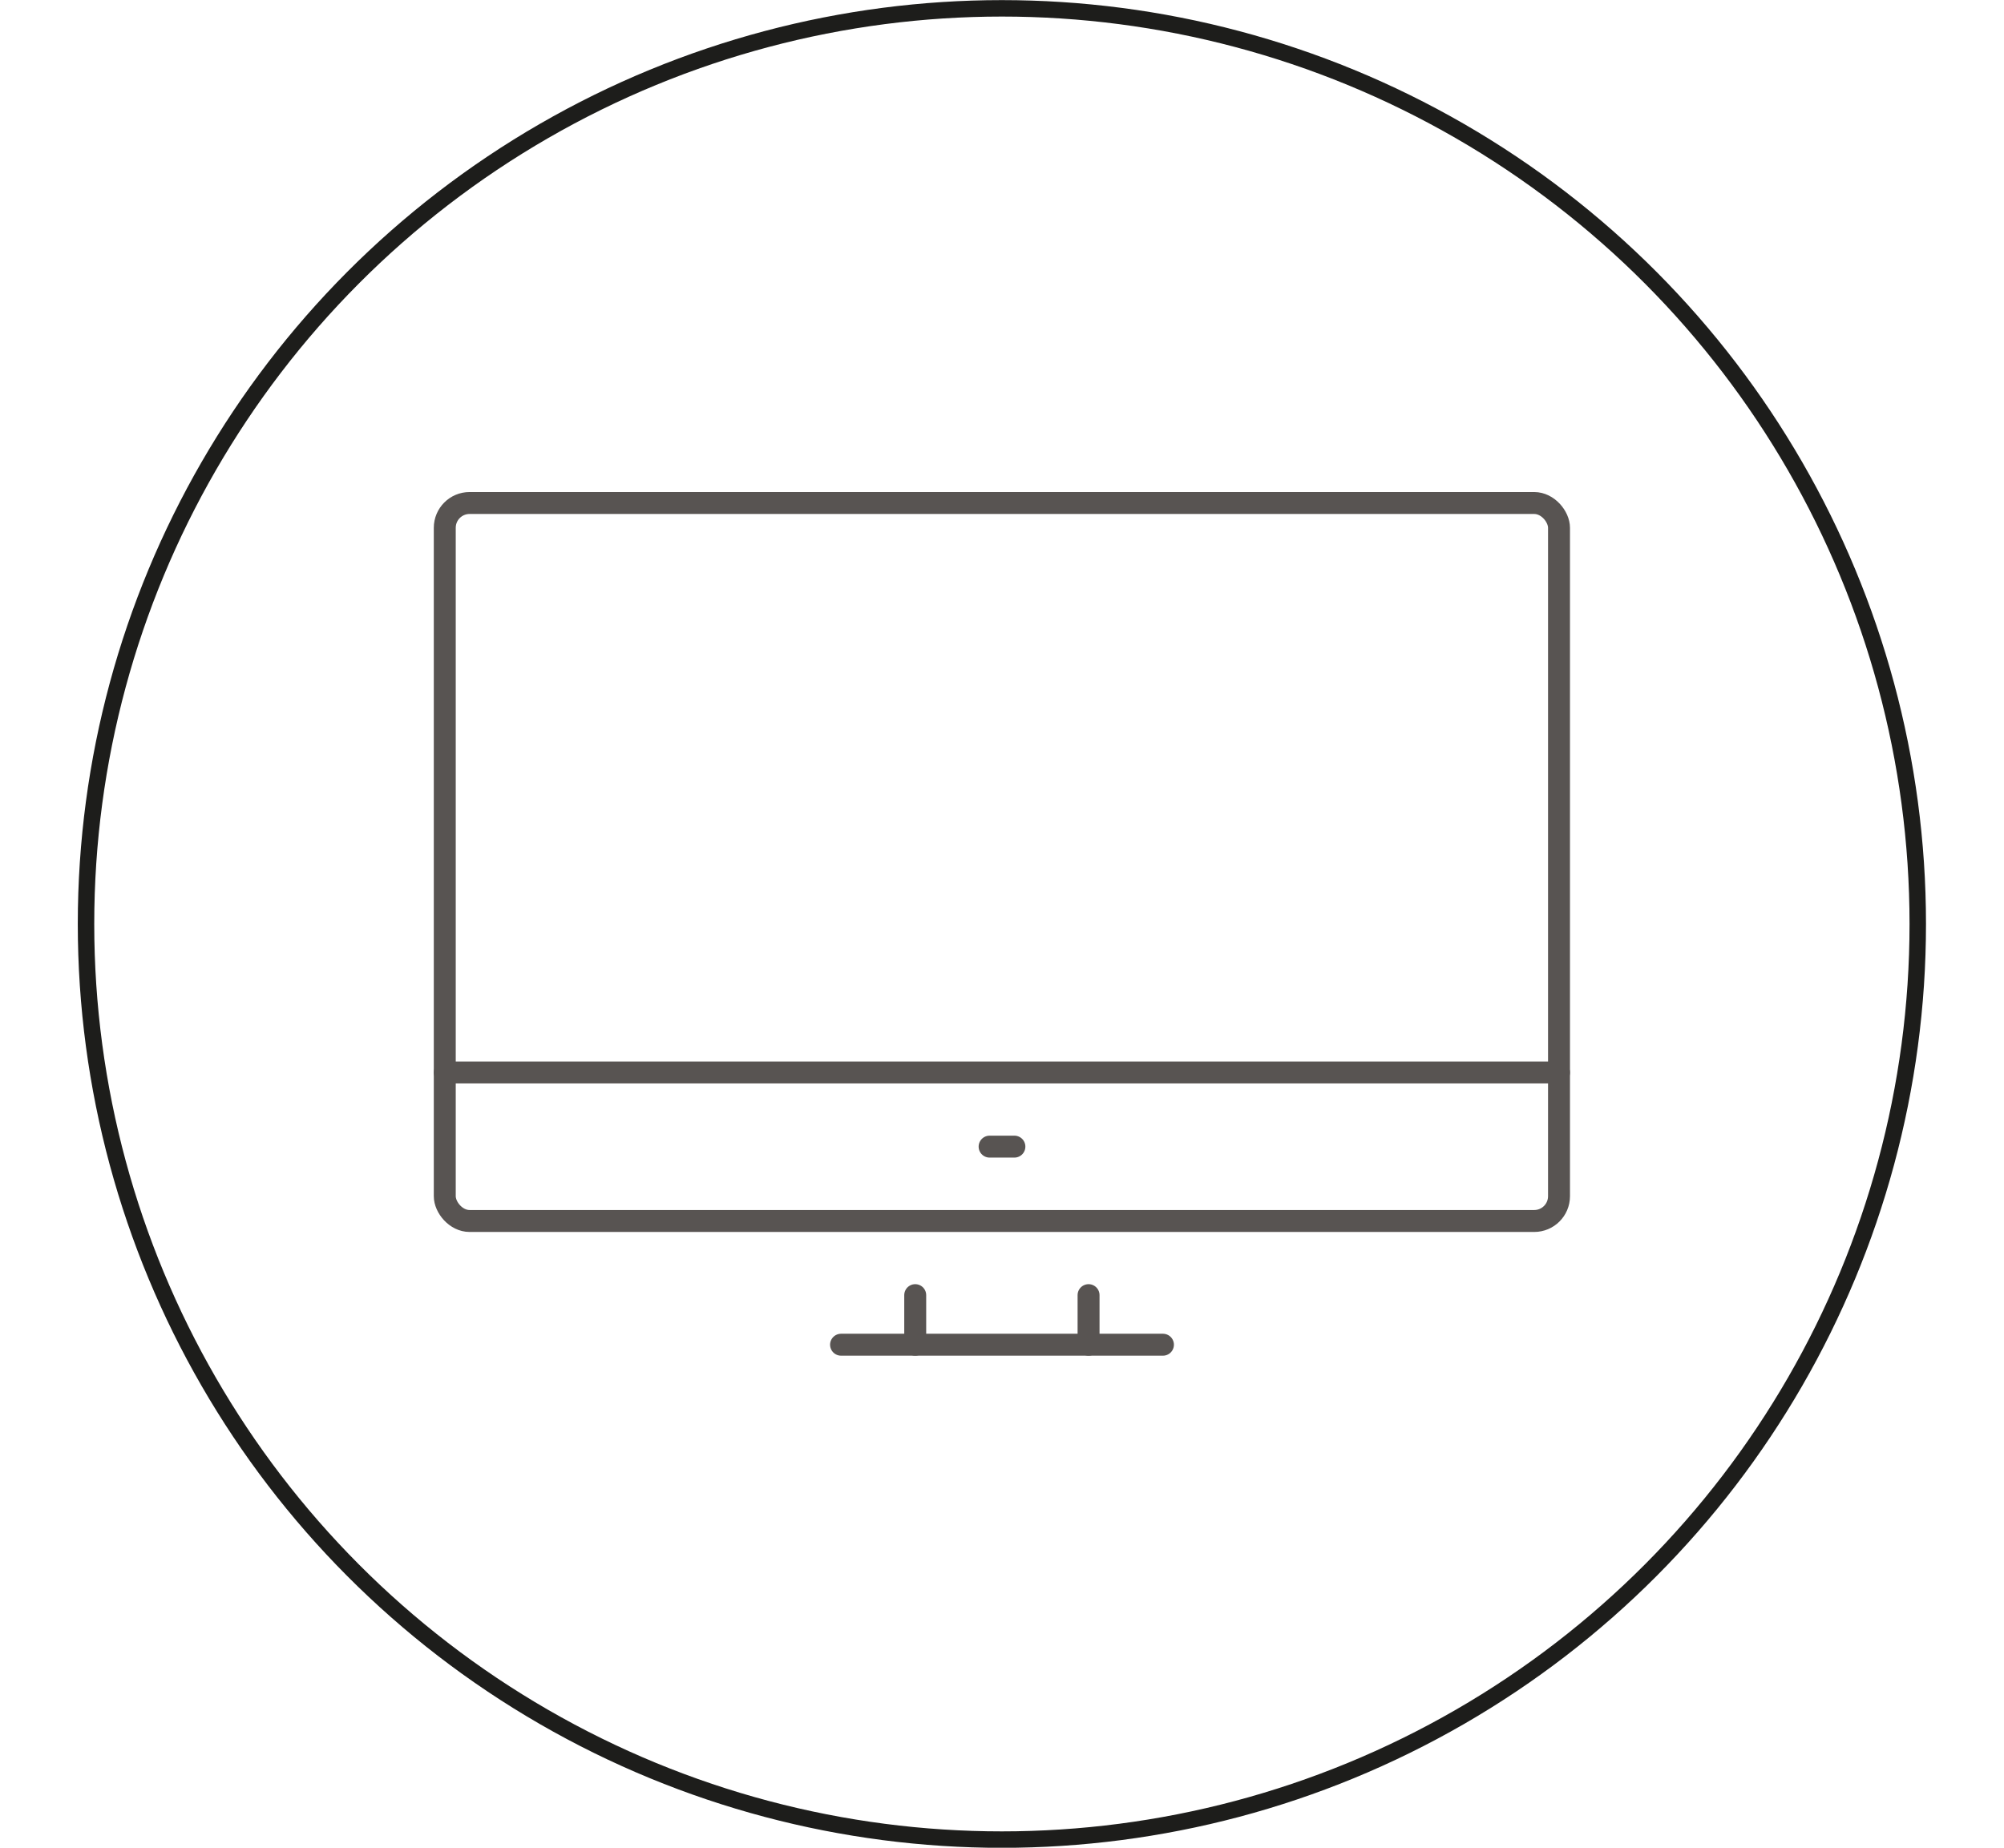
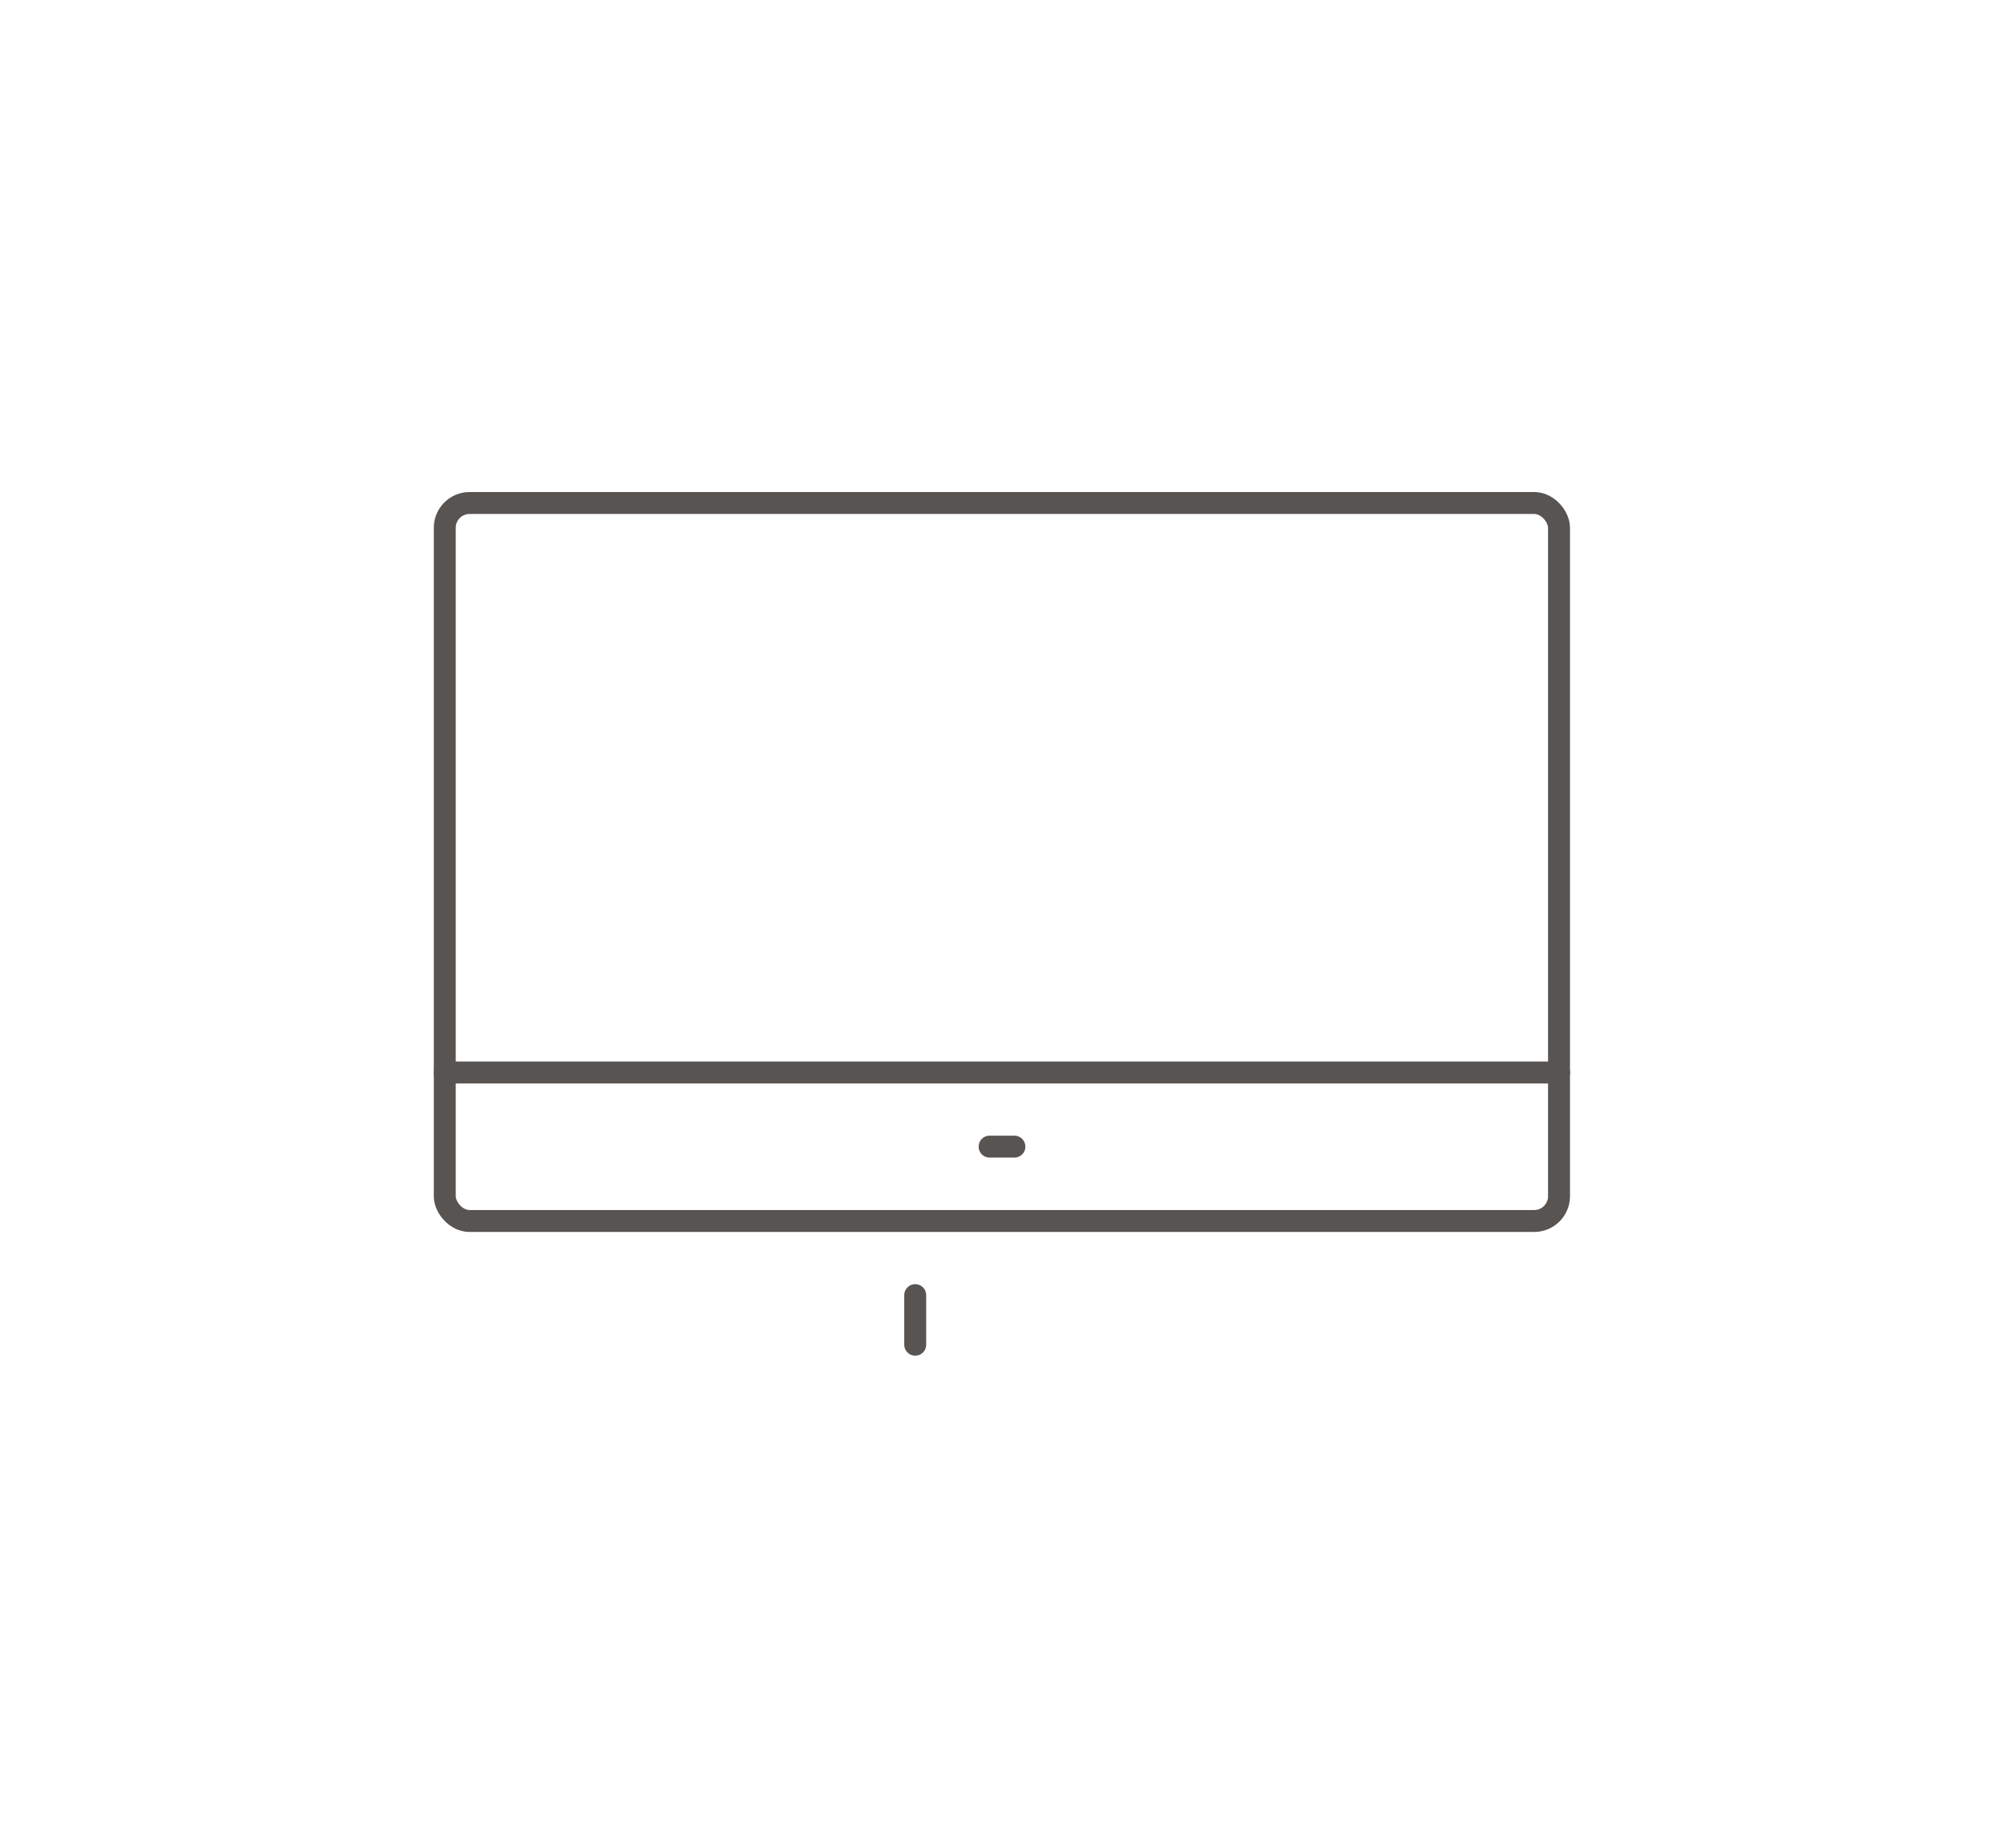
<svg xmlns="http://www.w3.org/2000/svg" id="Capa_1" viewBox="0 0 91.33 84.23">
  <defs>
    <style>.cls-1{stroke:#585452;stroke-linecap:round;stroke-linejoin:round;}.cls-1,.cls-2{fill:none;}.cls-2{stroke:#1d1d1b;stroke-miterlimit:10;stroke-width:.75px;}</style>
  </defs>
-   <circle class="cls-2" cx="45.66" cy="42.12" r="41.74" />
  <g>
    <rect class="cls-1" x="20.27" y="22.93" width="50.78" height="32.73" rx="1.13" ry="1.13" />
    <line class="cls-1" x1="20.27" y1="48.89" x2="71.05" y2="48.89" />
-     <line class="cls-1" x1="38.33" y1="61.3" x2="53" y2="61.3" />
-     <line class="cls-1" x1="49.61" y1="59.04" x2="49.61" y2="61.3" />
    <line class="cls-1" x1="41.71" y1="59.04" x2="41.71" y2="61.3" />
    <line class="cls-1" x1="45.1" y1="52.27" x2="46.23" y2="52.27" />
  </g>
</svg>